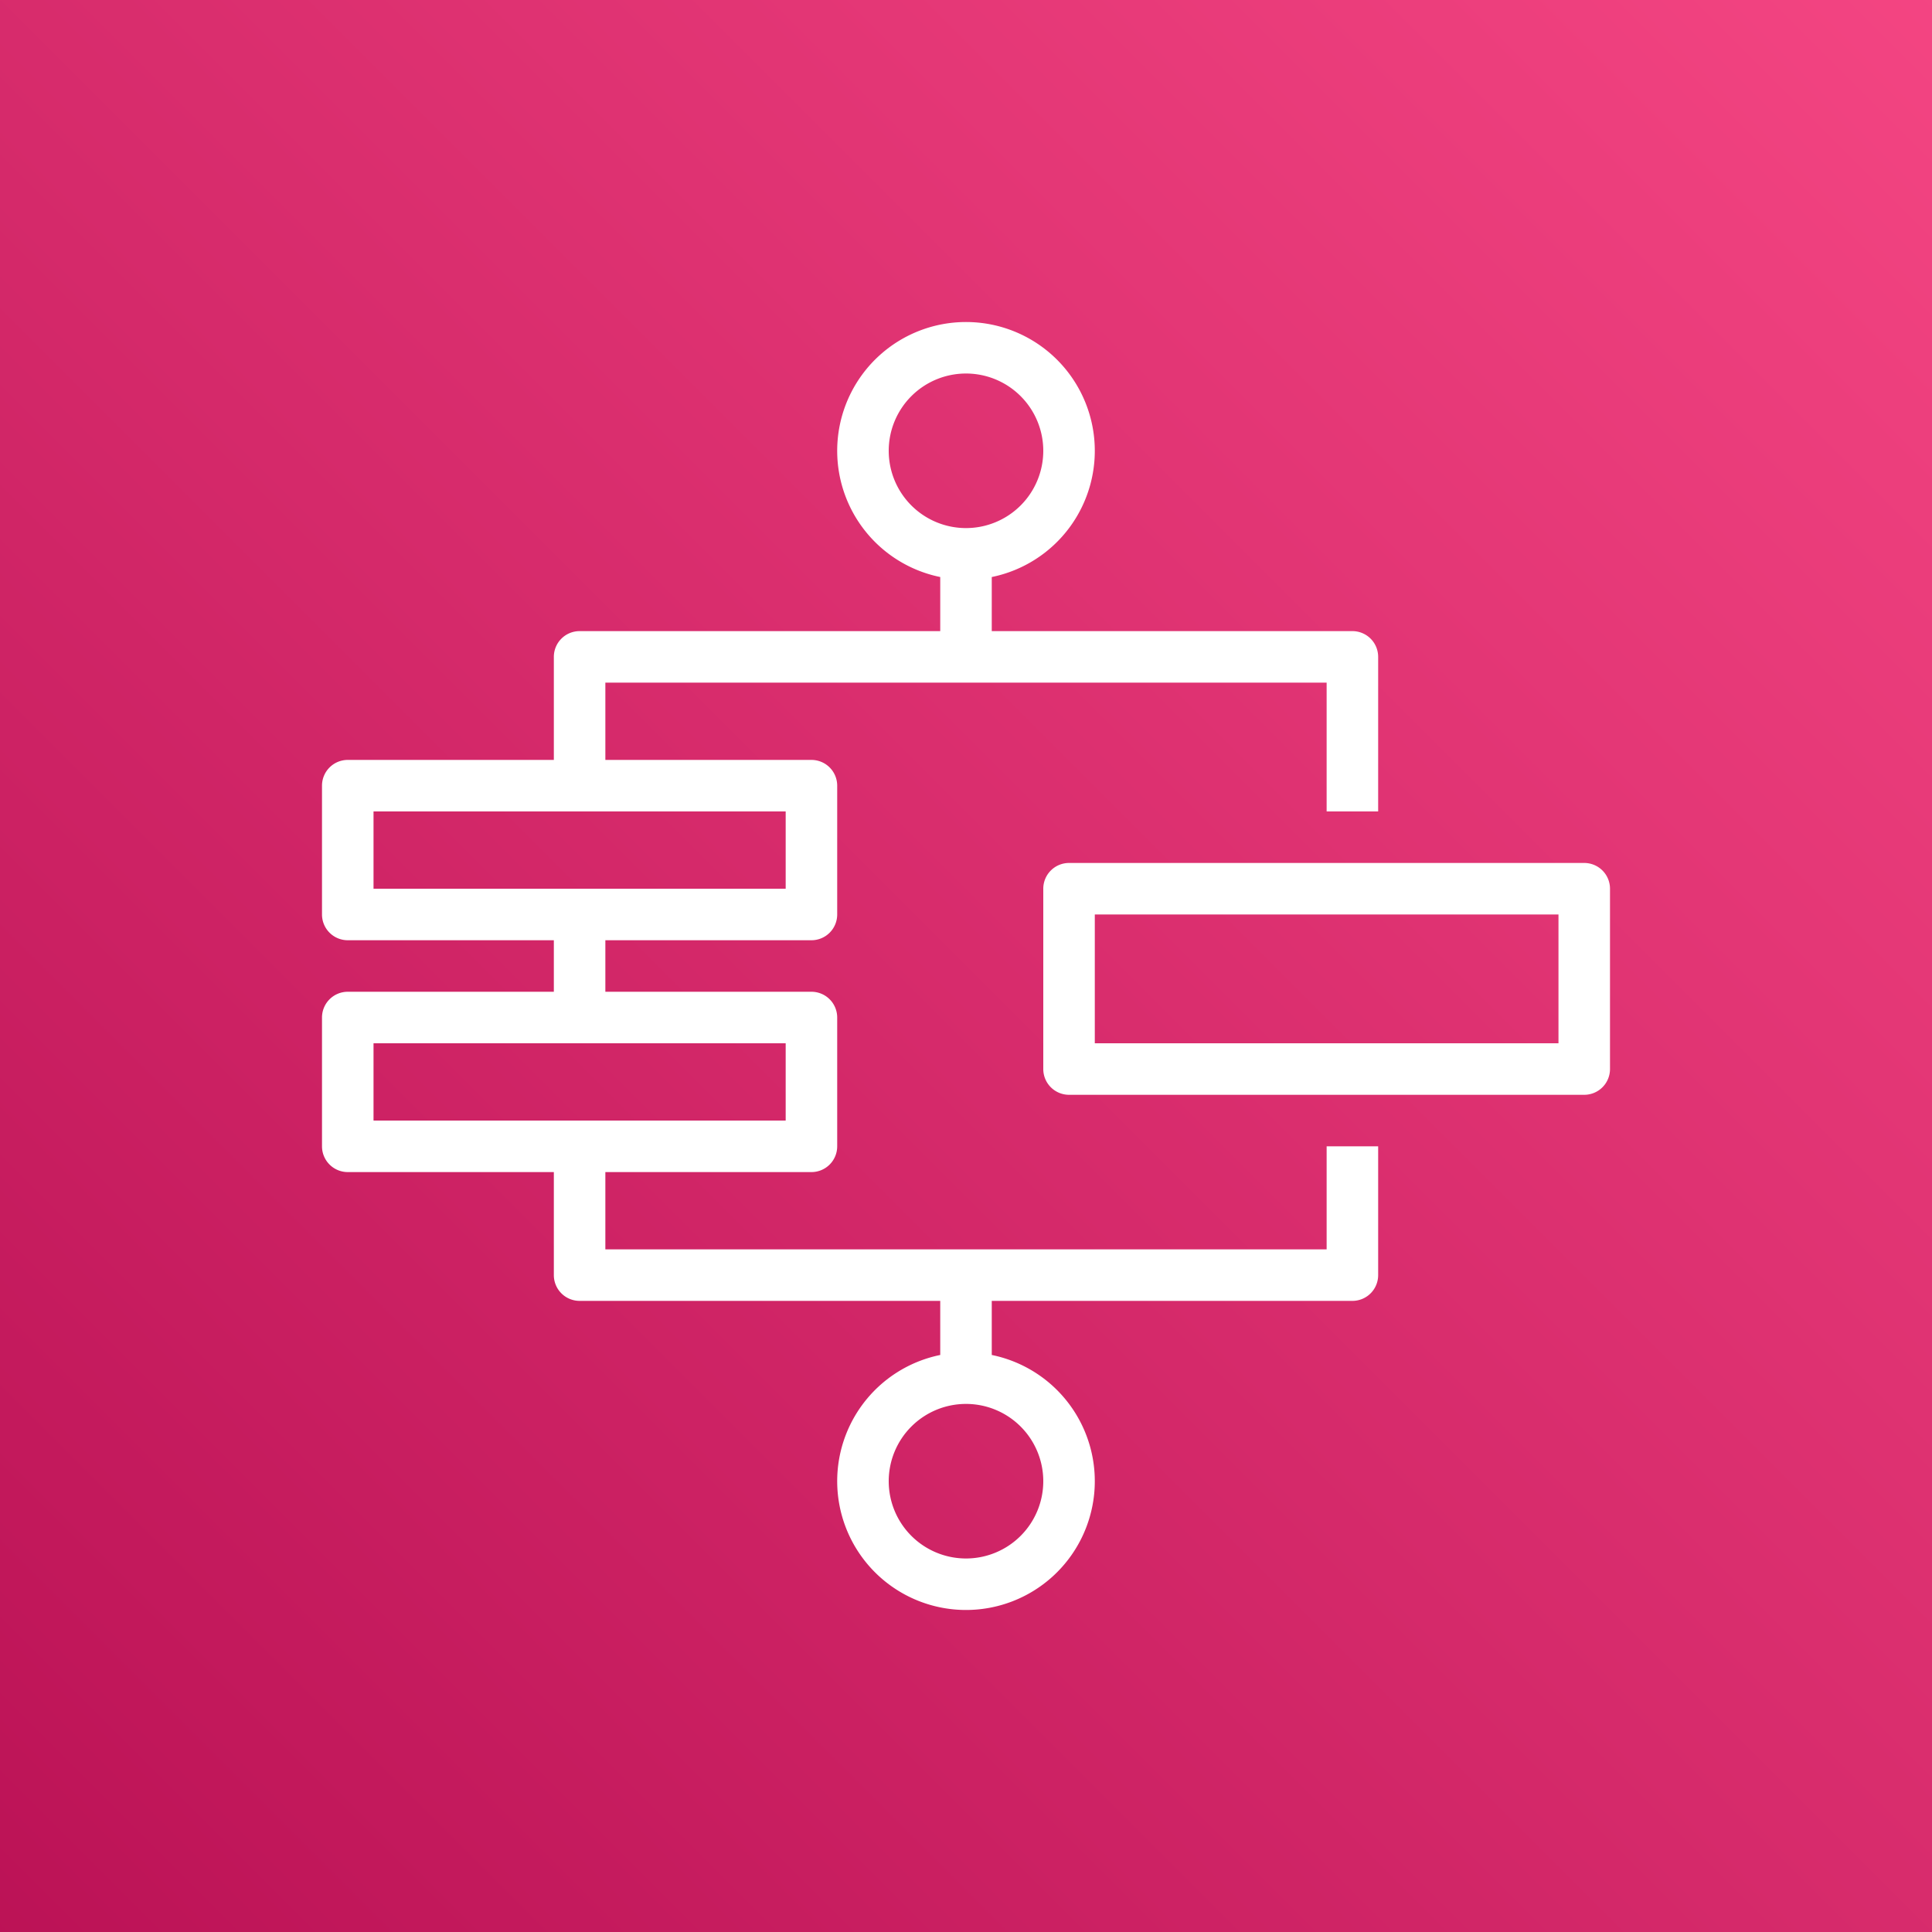
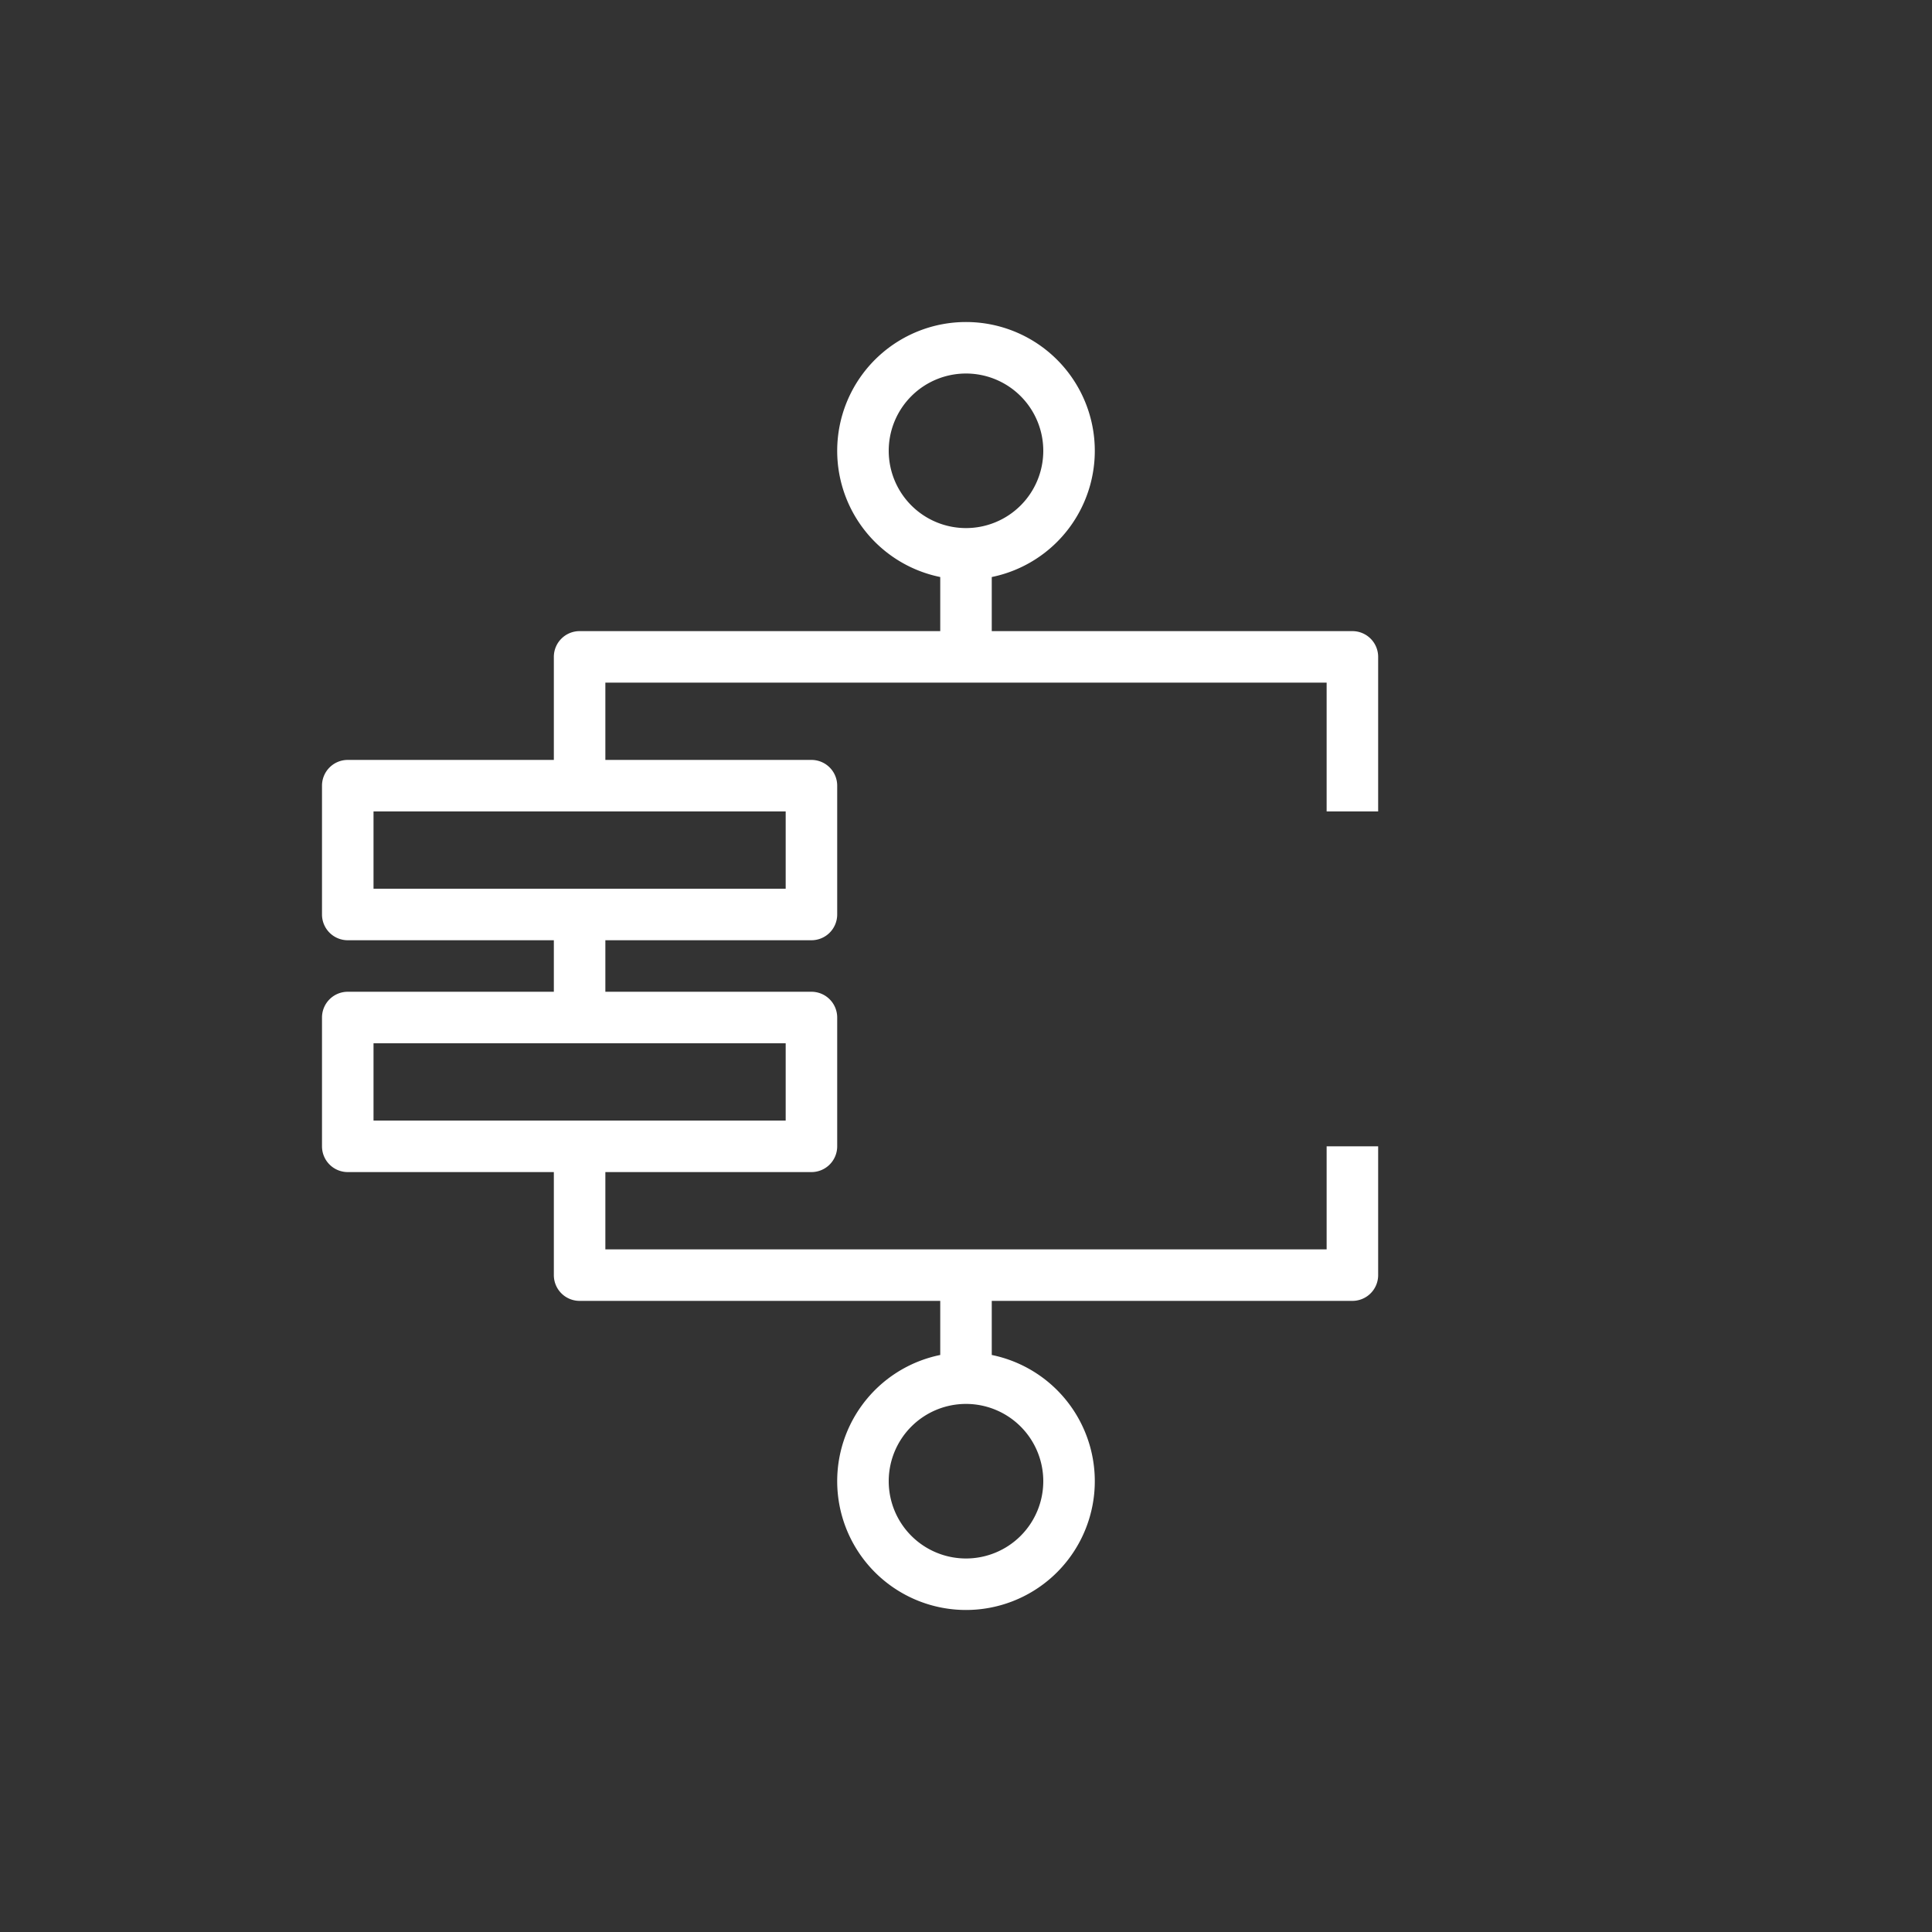
<svg xmlns="http://www.w3.org/2000/svg" x="0" y="0" height="20px" width="20px" viewBox="0 0 75 75">
  <rect x="0" y="0" width="75" height="75" fill="#333333" stroke="none" />
  <defs>
    <linearGradient id="PinkGradient-a1dabbff-2c73-4b5d-b837-d0a1e7b29d2b" x1="-15.53" y1="90.53" x2="90.53" y2="-15.53" gradientTransform="translate(0 0)" gradientUnits="userSpaceOnUse">
      <stop offset="0" stop-color="#b0084d" />
      <stop offset="1" stop-color="#ff4f8b" />
    </linearGradient>
  </defs>
  <g>
-     <rect data-name="Pink Gradient" style="fill:url(#PinkGradient-a1dabbff-2c73-4b5d-b837-d0a1e7b29d2b);" width="75" height="75" />
    <g data-name="Icon Test">
      <path fill="#fff" d="M53.5,31.5v-6a1,1,0,0,0-1-1h-14V22.4a5,5,0,1,0-2,0v2.1h-14a1,1,0,0,0-1,1v4h-8a1,1,0,0,0-1,1v5a1,1,0,0,0,1,1h8v2h-8a1,1,0,0,0-1,1v5a1,1,0,0,0,1,1h8v4a1,1,0,0,0,1,1h14v2.1a5,5,0,1,0,2,0V50.5h14a1,1,0,0,0,1-1v-5h-2v4h-28v-3h8a1,1,0,0,0,1-1v-5a1,1,0,0,0-1-1h-8v-2h8a1,1,0,0,0,1-1v-5a1,1,0,0,0-1-1h-8v-3h28v5Zm-13,26a3,3,0,1,1-3-3A3,3,0,0,1,40.5,57.5Zm-10-17v3h-16v-3Zm0-9v3h-16v-3Zm4-14a3,3,0,1,1,3,3A3,3,0,0,1,34.5,17.5Z" />
-       <path fill="#fff" d="M61.5,33.5h-20a1,1,0,0,0-1,1v7a1,1,0,0,0,1,1h20a1,1,0,0,0,1-1v-7A1,1,0,0,0,61.5,33.5Zm-1,7h-18v-5h18Z" />
    </g>
  </g>
</svg>